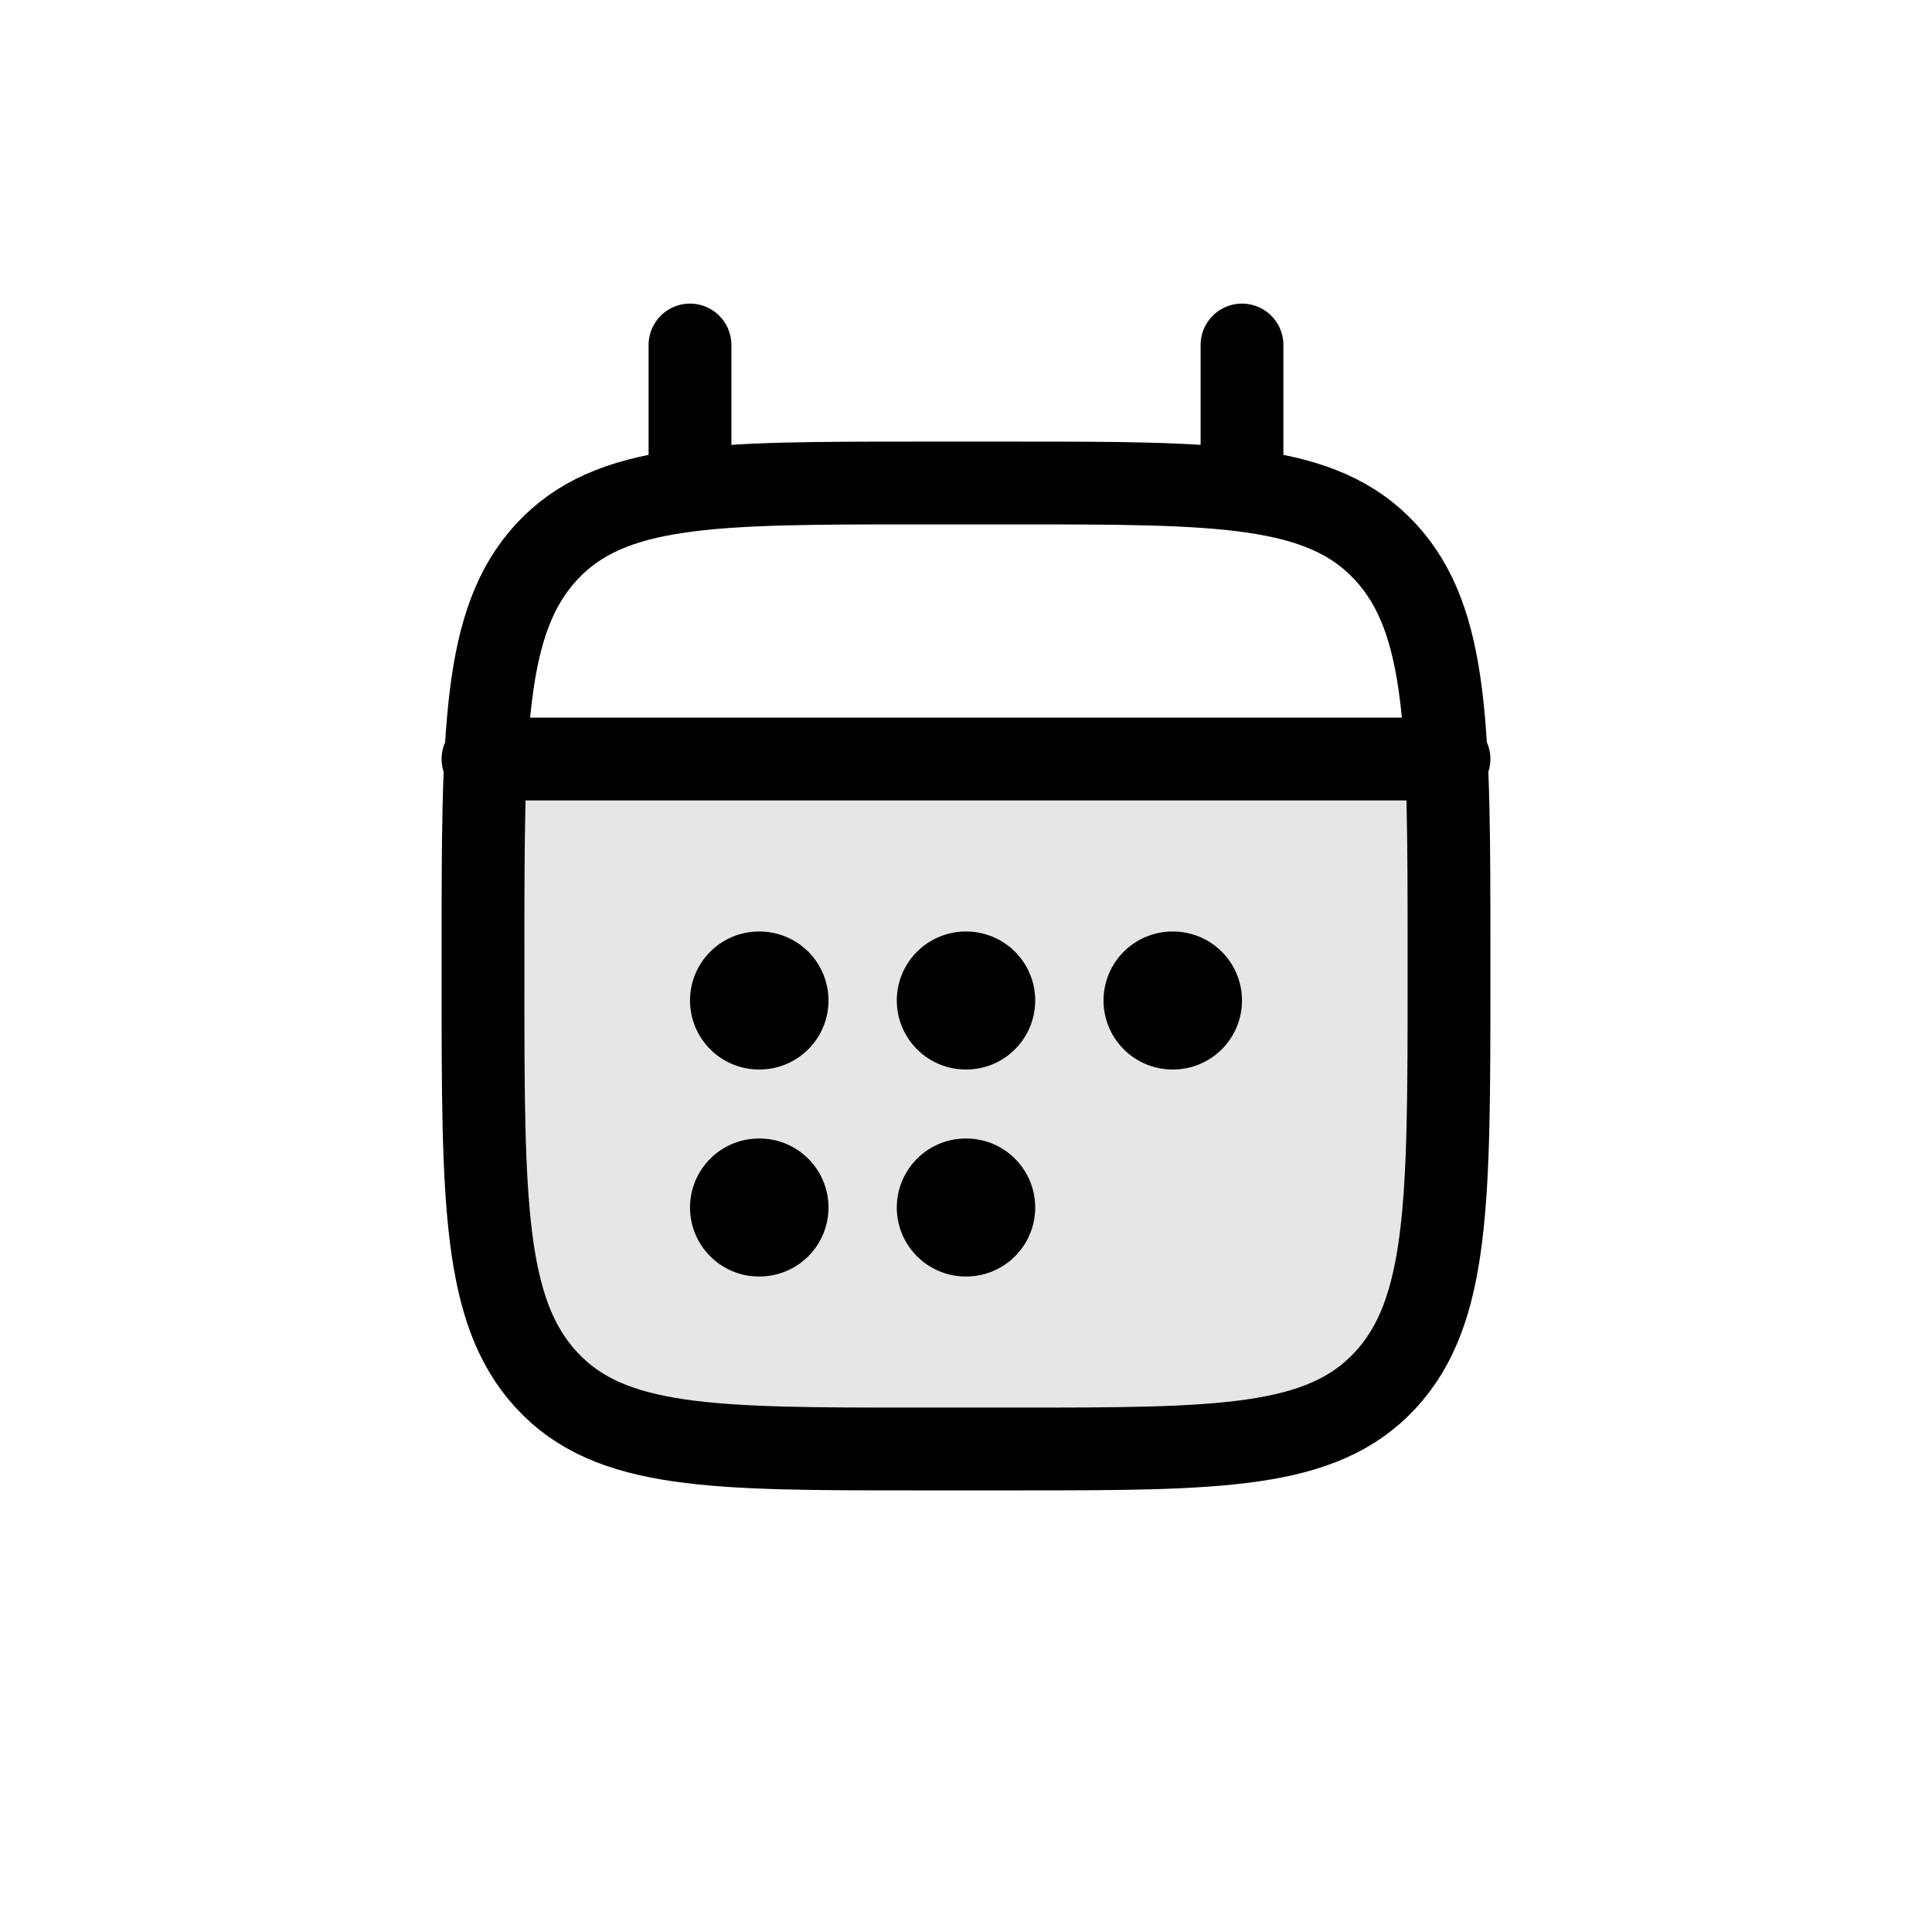
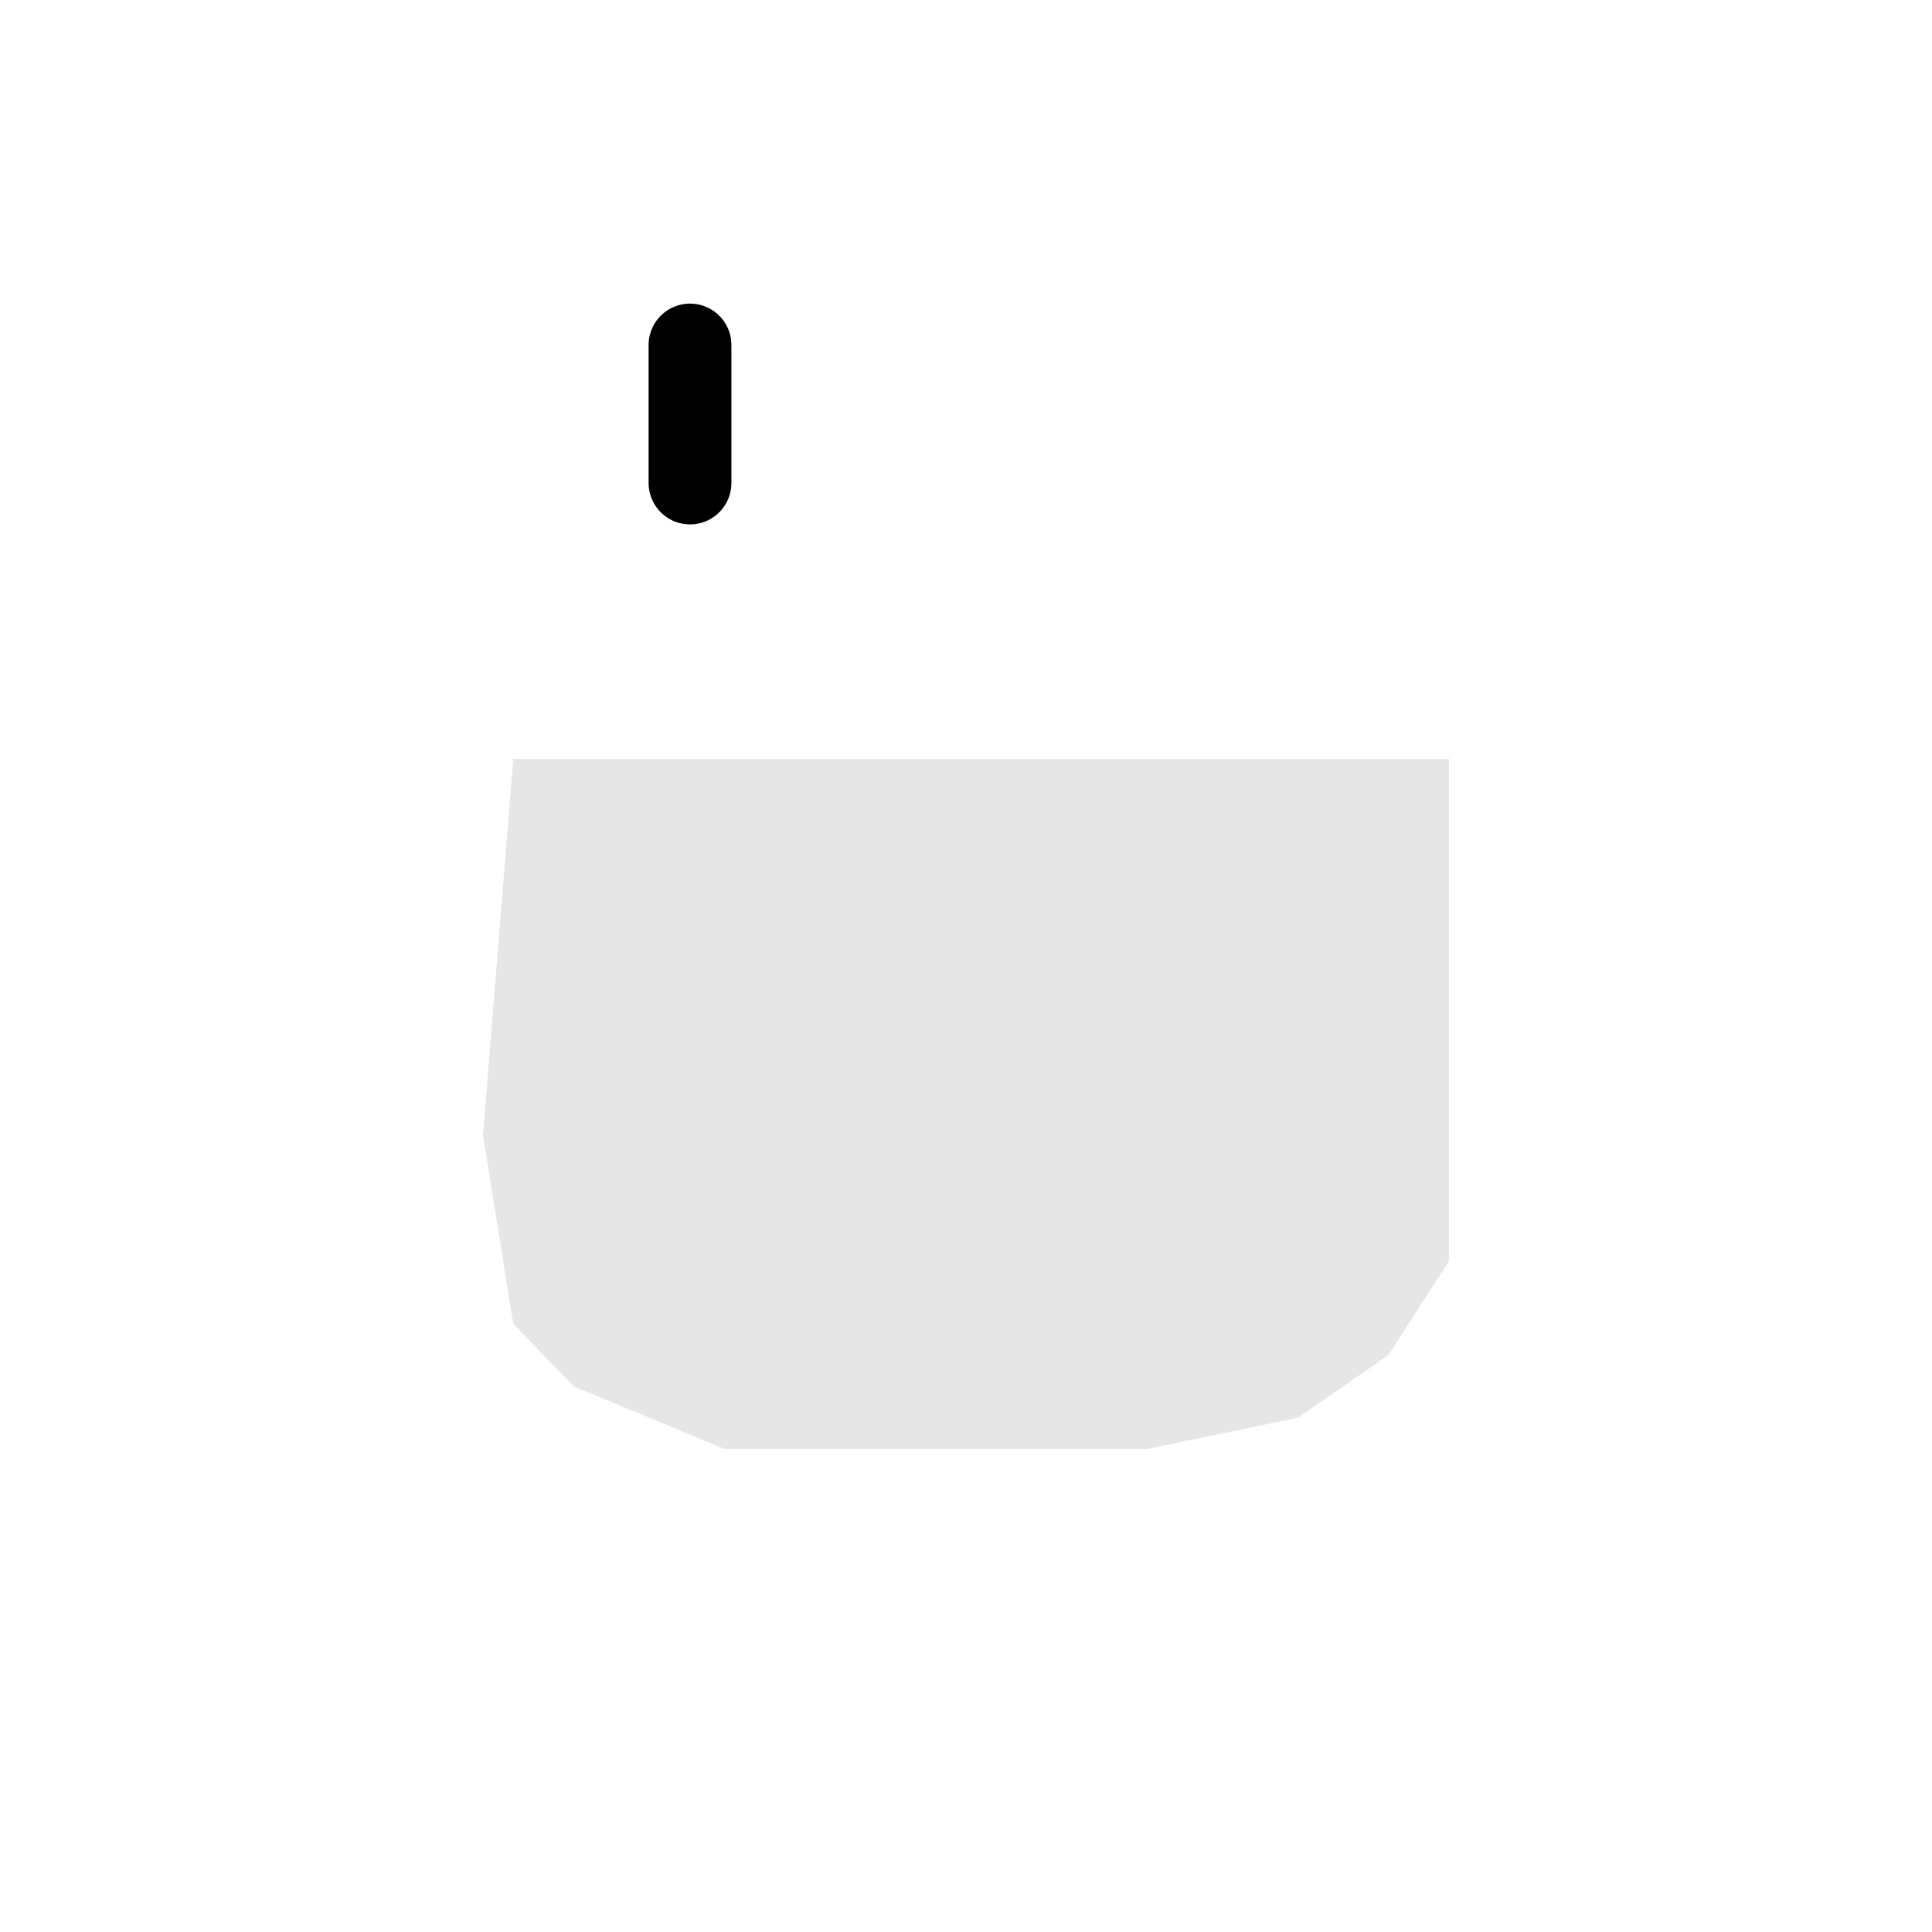
<svg xmlns="http://www.w3.org/2000/svg" fill="none" viewBox="0 0 28 28" height="28" width="28">
  <path fill-opacity="0.1" fill="currentColor" d="M7 16.454L7.438 11H21V18.273L20.125 19.636L18.812 20.546L16.625 21H10.5L8.312 20.091L7.438 19.182L7 16.454Z" />
-   <path stroke-linejoin="round" stroke-linecap="round" stroke-width="1.2" stroke="currentColor" d="M18 5V7M10 5V7" />
-   <path stroke-linejoin="round" stroke-linecap="round" stroke-width="2" stroke="currentColor" d="M13.997 14.5H14.003M13.997 17.5H14.003M16.993 14.5H17M11 14.5H11.007M11 17.5H11.007" />
-   <path stroke-linejoin="round" stroke-linecap="round" stroke-width="1.2" stroke="currentColor" d="M7 13.811C7 10.6 7 8.995 7.923 7.997C8.845 7 10.33 7 13.3 7H14.7C17.67 7 19.155 7 20.077 7.997C21 8.995 21 10.6 21 13.811V14.189C21 17.4 21 19.005 20.077 20.003C19.155 21 17.67 21 14.7 21H13.3C10.33 21 8.845 21 7.923 20.003C7 19.005 7 17.4 7 14.189V13.811Z" />
-   <path stroke-linejoin="round" stroke-linecap="round" stroke-width="1.2" stroke="currentColor" d="M7 11L21 11" />
+   <path stroke-linejoin="round" stroke-linecap="round" stroke-width="1.2" stroke="currentColor" d="M18 5M10 5V7" />
</svg>